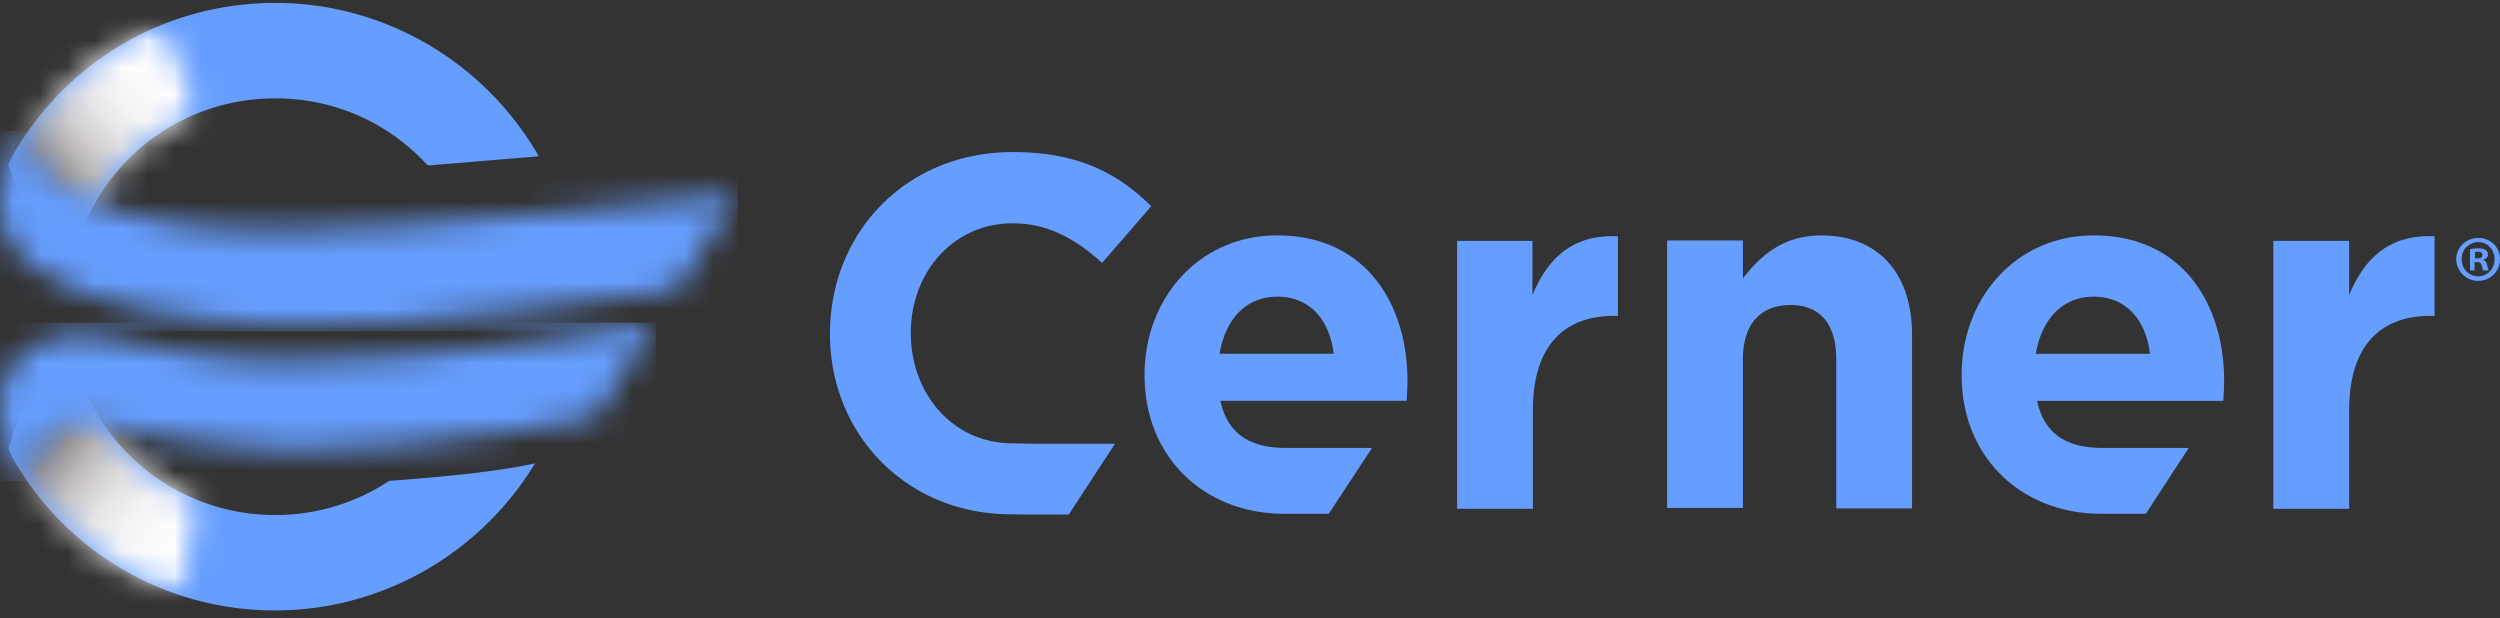
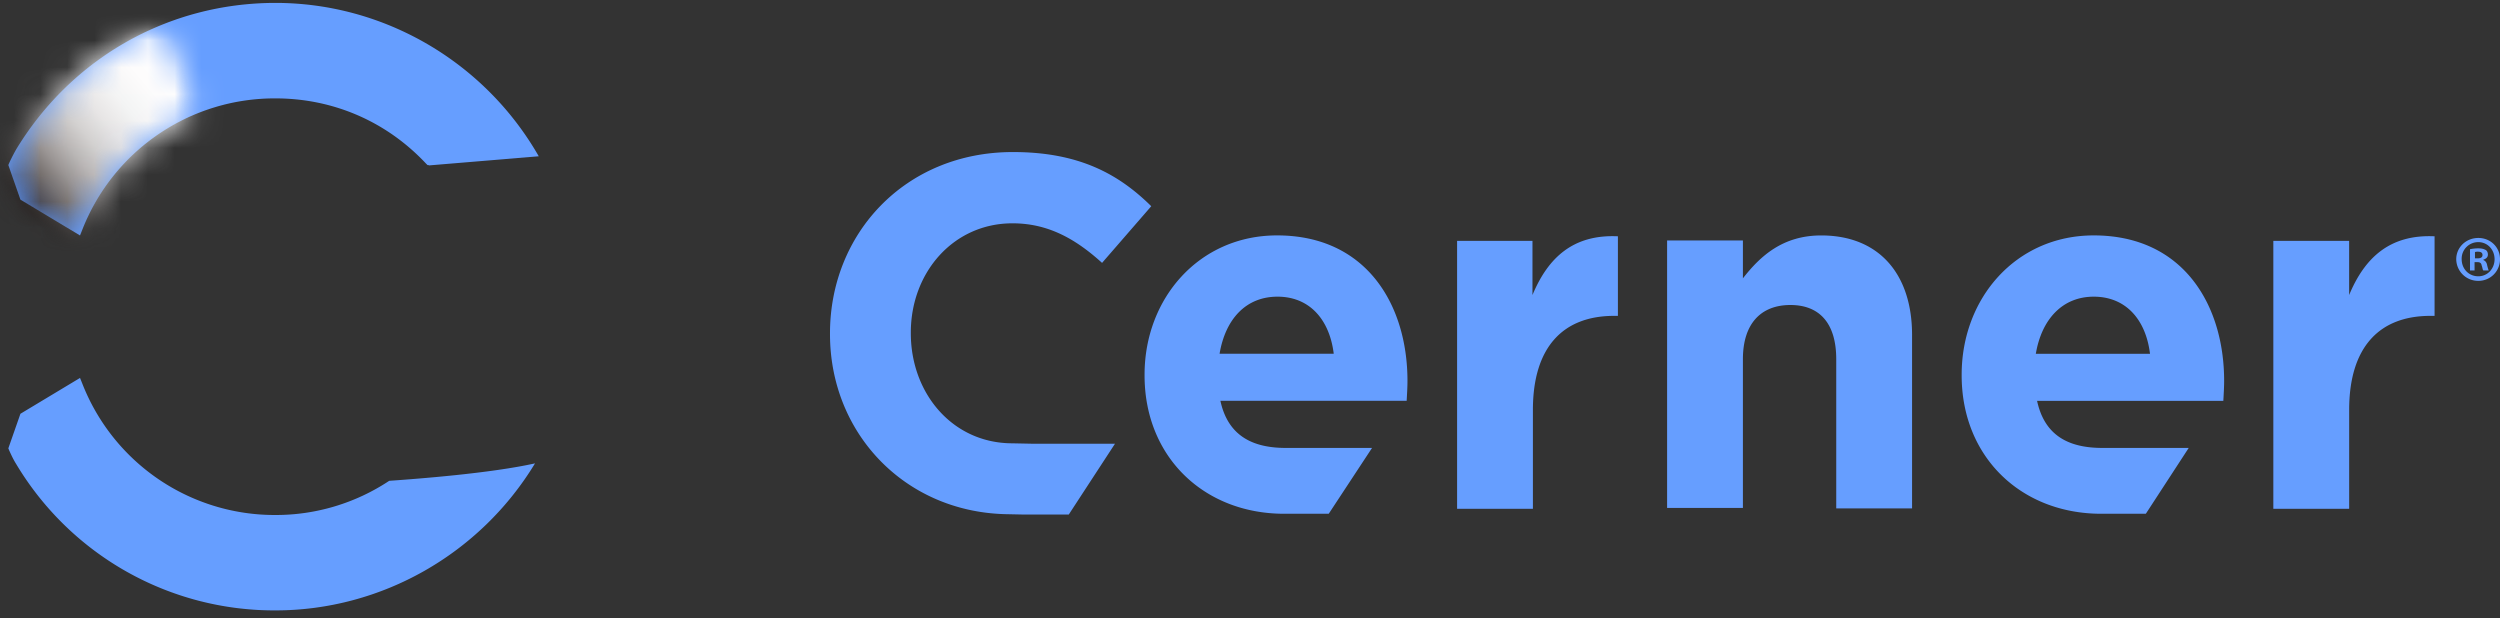
<svg xmlns="http://www.w3.org/2000/svg" width="93" height="23" fill="none">
  <rect width="100%" height="100%" fill="#333333" stroke="none" />
  <path d="M15.95 6.154l4.092-.34C18.027 2.293 14.276.108 10.246.108 6.278.11 2.682 2.14.606 5.55a7.551 7.551 0 00-.264.512L.31 6.14l.45 1.286 2.216 1.333.093-.232a7.685 7.685 0 017.176-4.867c2.14 0 4.123.852 5.596 2.418l.062.062h.046v.015z" fill="#669EFF" />
  <mask id="a" style="mask-type:luminance" maskUnits="userSpaceOnUse" x="0" y="0" width="8" height="9">
    <path d="M7.472.938H.295V8.78h7.177V.938z" fill="#fff" />
  </mask>
  <g mask="url(#a)">
    <mask id="b" style="mask-type:luminance" maskUnits="userSpaceOnUse" x="0" y="0" width="8" height="9">
      <path d="M6 .941c-2.217.9-4.108 2.496-5.41 4.62a7.72 7.72 0 00-.263.51l-.031.078.45 1.287 2.216 1.333.093-.233a7.711 7.711 0 014.417-4.37L6 .94z" fill="#fff" />
    </mask>
    <g mask="url(#b)">
      <path d="M11.332 5.544l-8.076 6.773-6.82-8.137 8.076-6.774 6.82 8.138z" fill="url(#paint0_linear_307_41210)" />
    </g>
  </g>
  <path d="M51.041 16.663h-3.208c-1.256 0-2.155-.465-2.434-1.752h6.929c.015-.263.03-.511.03-.744 0-2.82-1.518-5.41-4.85-5.41-2.9 0-4.93 2.341-4.93 5.178v.03c0 3.039 2.217 5.147 5.193 5.147h1.658l1.612-2.45zm-3.518-5.627c1.193 0 1.937.853 2.092 2.124h-4.247c.217-1.287.977-2.124 2.155-2.124zm6.665-2.076h2.82v2.015c.574-1.38 1.504-2.263 3.178-2.185v2.96h-.14c-1.875 0-3.022 1.132-3.022 3.503v3.674h-2.82V8.96h-.016zm27.233 7.703h-3.208c-1.271 0-2.155-.465-2.434-1.752h6.929c.015-.263.03-.511.03-.744 0-2.82-1.518-5.41-4.85-5.41-2.9 0-4.914 2.341-4.914 5.178v.03c0 3.039 2.216 5.147 5.192 5.147h1.659l1.596-2.45zm-3.534-5.627c1.194 0 1.938.853 2.093 2.124h-4.247c.217-1.287.992-2.124 2.154-2.124zm6.681-2.076h2.82v2.015c.574-1.38 1.504-2.263 3.178-2.185v2.96h-.155c-1.875 0-3.022 1.132-3.022 3.503v3.674h-2.821V8.96zm-19.732 4.401c0-1.333.682-2.015 1.767-2.015s1.705.682 1.705 2.015v5.55h2.821v-6.449c0-2.278-1.24-3.704-3.379-3.704-1.426 0-2.263.76-2.914 1.596v-1.41h-2.82v9.95h2.82v-5.533zm-26.458 3.145h3.1l-1.72 2.635h-1.674l-.713-.015c-3.736-.109-6.495-3.023-6.495-6.696v-.031c0-3.705 2.79-6.743 6.805-6.743 2.464 0 3.937.822 5.146 2.015l-1.83 2.108c-1.007-.914-2.03-1.472-3.332-1.472-2.2 0-3.782 1.829-3.782 4.06v.032c0 2.232 1.55 4.092 3.782 4.092m-23.187 1.396a7.63 7.63 0 01-4.232 1.271 7.685 7.685 0 01-7.176-4.867l-.093-.232L.76 15.392l-.45 1.286.032.078c.077.17.155.34.263.511a11.189 11.189 0 009.641 5.44c3.937 0 7.61-2.092 9.657-5.47-1.659.371-4.356.573-5.425.65z" fill="#669EFF" />
  <mask id="c" style="mask-type:luminance" maskUnits="userSpaceOnUse" x="0" y="14" width="8" height="9">
    <path d="M7.564 14.102H.326v8.013h7.238v-8.013z" fill="#fff" />
  </mask>
  <g mask="url(#c)">
    <mask id="d" style="mask-type:luminance" maskUnits="userSpaceOnUse" x="0" y="14" width="8" height="9">
-       <path d="M3.1 14.322l-.092-.232-2.232 1.348-.45 1.302.031.078c.078.17.155.34.264.527 1.38 2.278 3.642 3.921 6.045 4.79l.899-3.38c-2-.79-3.643-2.356-4.464-4.433z" fill="#fff" />
-     </mask>
+       </mask>
    <g mask="url(#d)">
      <path d="M4.573 25.67l-8.184-6.866 6.929-8.277 8.2 6.882-6.945 8.262z" fill="url(#paint1_linear_307_41210)" />
    </g>
  </g>
  <mask id="e" style="mask-type:luminance" maskUnits="userSpaceOnUse" x="0" y="4" width="28" height="9">
-     <path d="M0 7.58v.062c-.015.697.218 1.317.714 1.813 0 0 1.55 2.279 9.64 2.635 4.945.217 14.819-1.333 14.819-1.333L27.45 7.24S15.144 8.572 10.432 8.572c-7.347 0-8.726-2.155-8.726-2.155-.76-.76-.698-1.534-.698-1.534C.605 5.41.032 6.263.001 7.58z" fill="#fff" />
-   </mask>
+     </mask>
  <g mask="url(#e)">
-     <path d="M27.451 4.883H-.015v7.44h27.466v-7.44z" fill="#669EFF" />
-   </g>
+     </g>
  <mask id="f" style="mask-type:luminance" maskUnits="userSpaceOnUse" x="0" y="12" width="25" height="6">
-     <path d="M10.928 13.442c-3.348 0-5.673-.574-7.192-.915-1.55-.34-2.65.419-3.022.775-.512.48-.729 1.1-.713 1.814v.062c.015 1.302.604 2.17.992 2.712 0 0-.062-.775.697-1.534 0 0 .961-.992 1.969-.62 1.674.65 7.099 1.023 7.099 1.023 5.425 0 11.361-1.225 11.361-1.225l2.279-3.518c.015-.016-7.068 1.426-13.47 1.426z" fill="#fff" />
-   </mask>
+     </mask>
  <g mask="url(#f)">
    <path d="M24.398 12H-.015v5.89h24.413V12z" fill="#669EFF" />
  </g>
  <path d="M93 9.642a.8.8 0 01-.806.806.814.814 0 01-.822-.806c0-.434.357-.79.822-.79.45 0 .806.34.806.79zm-1.426 0c0 .357.263.636.62.636.34 0 .604-.28.604-.636s-.263-.635-.604-.635a.616.616 0 00-.62.635zm.496.419h-.186v-.79a1.42 1.42 0 01.31-.032c.155 0 .217.031.279.062.046.031.077.093.077.17 0 .094-.062.156-.17.187v.015c.077.031.124.093.14.186.03.124.046.17.061.202h-.201c-.031-.031-.031-.109-.062-.186-.016-.093-.062-.124-.17-.124h-.094v.31h.016zm0-.45h.093c.108 0 .186-.03.186-.124 0-.077-.047-.124-.17-.124-.047 0-.078 0-.11.016v.232z" fill="#669EFF" />
  <defs>
    <linearGradient id="paint0_linear_307_41210" x1="7.051" y1="2.207" x2=".77" y2="7.478" gradientUnits="userSpaceOnUse">
      <stop stop-color="#fff" />
      <stop offset=".22" stop-color="#FDFCFC" />
      <stop offset=".359" stop-color="#F4F4F4" />
      <stop offset=".476" stop-color="#E7E5E5" />
      <stop offset=".581" stop-color="#D3D1D0" />
      <stop offset=".677" stop-color="#BAB6B5" />
      <stop offset=".768" stop-color="#9A9594" />
      <stop offset=".854" stop-color="#756F6D" />
      <stop offset=".933" stop-color="#4C4340" />
      <stop offset="1" stop-color="#231815" />
    </linearGradient>
    <linearGradient id="paint1_linear_307_41210" x1="7.514" y1="21.092" x2=".774" y2="15.437" gradientUnits="userSpaceOnUse">
      <stop stop-color="#fff" />
      <stop offset=".22" stop-color="#FDFCFC" />
      <stop offset=".359" stop-color="#F4F4F4" />
      <stop offset=".476" stop-color="#E7E5E5" />
      <stop offset=".581" stop-color="#D3D1D0" />
      <stop offset=".677" stop-color="#BAB6B5" />
      <stop offset=".768" stop-color="#9A9594" />
      <stop offset=".854" stop-color="#756F6D" />
      <stop offset=".933" stop-color="#4C4340" />
      <stop offset="1" stop-color="#231815" />
    </linearGradient>
  </defs>
</svg>